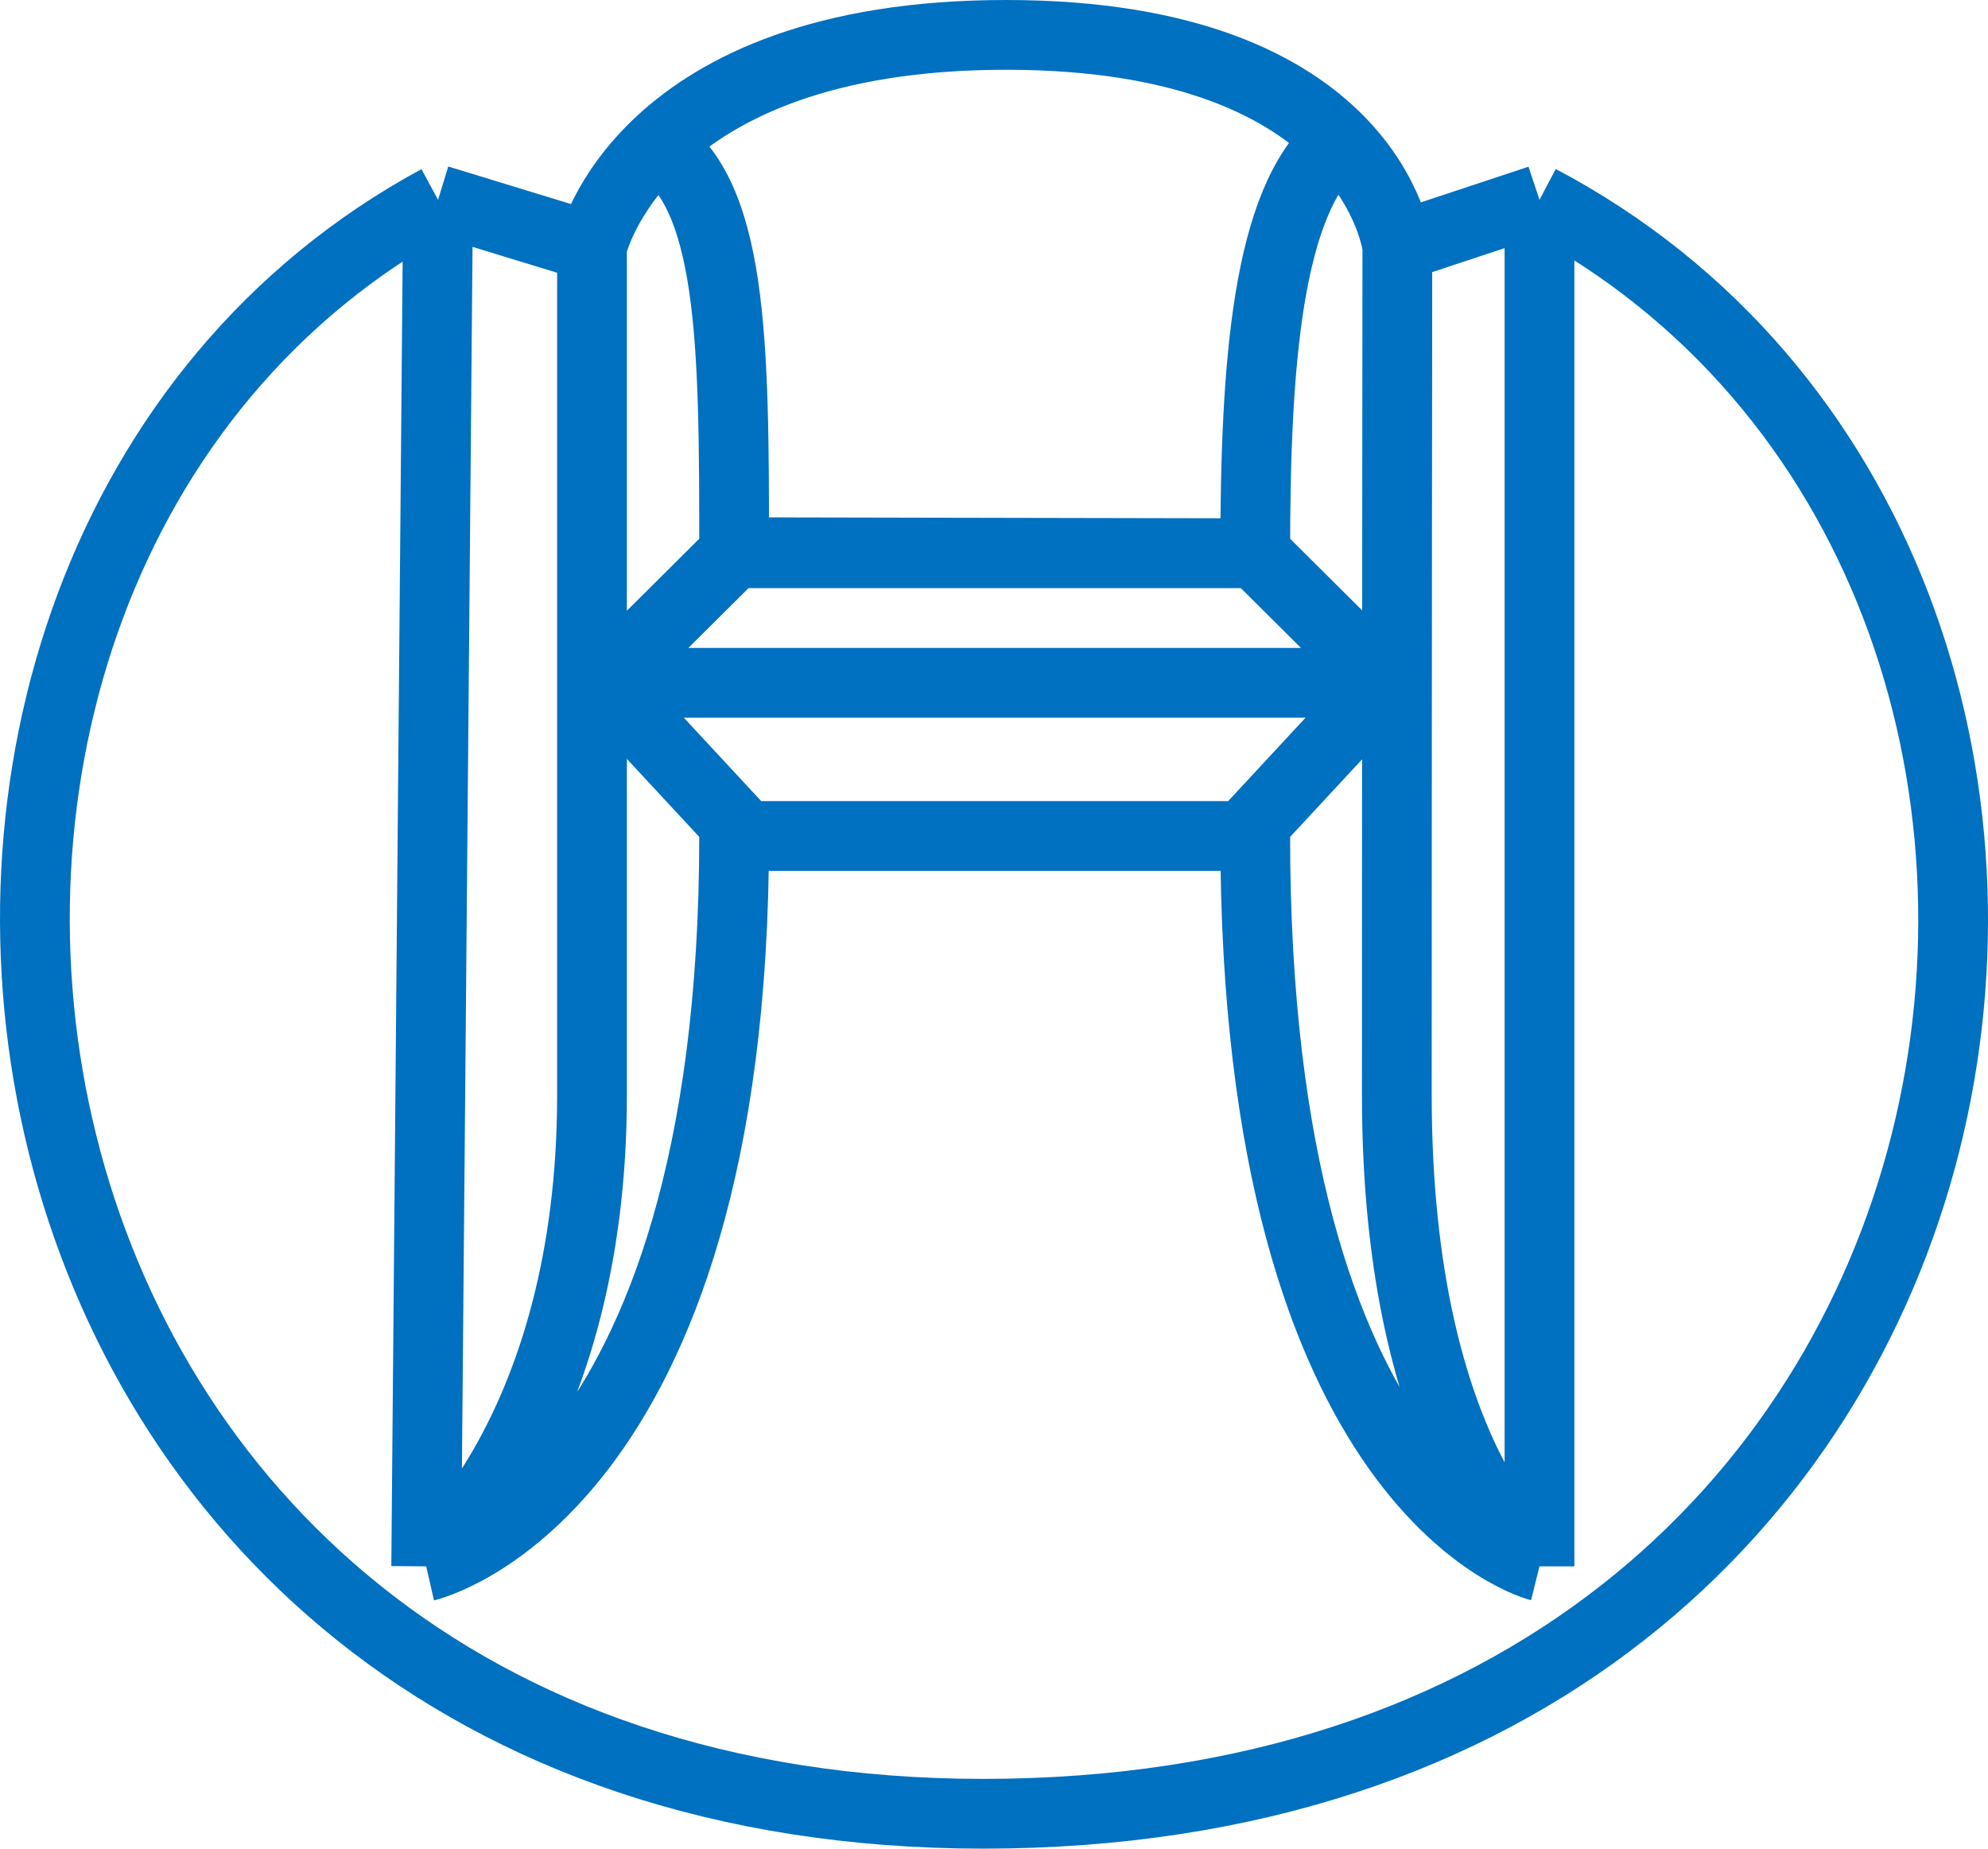
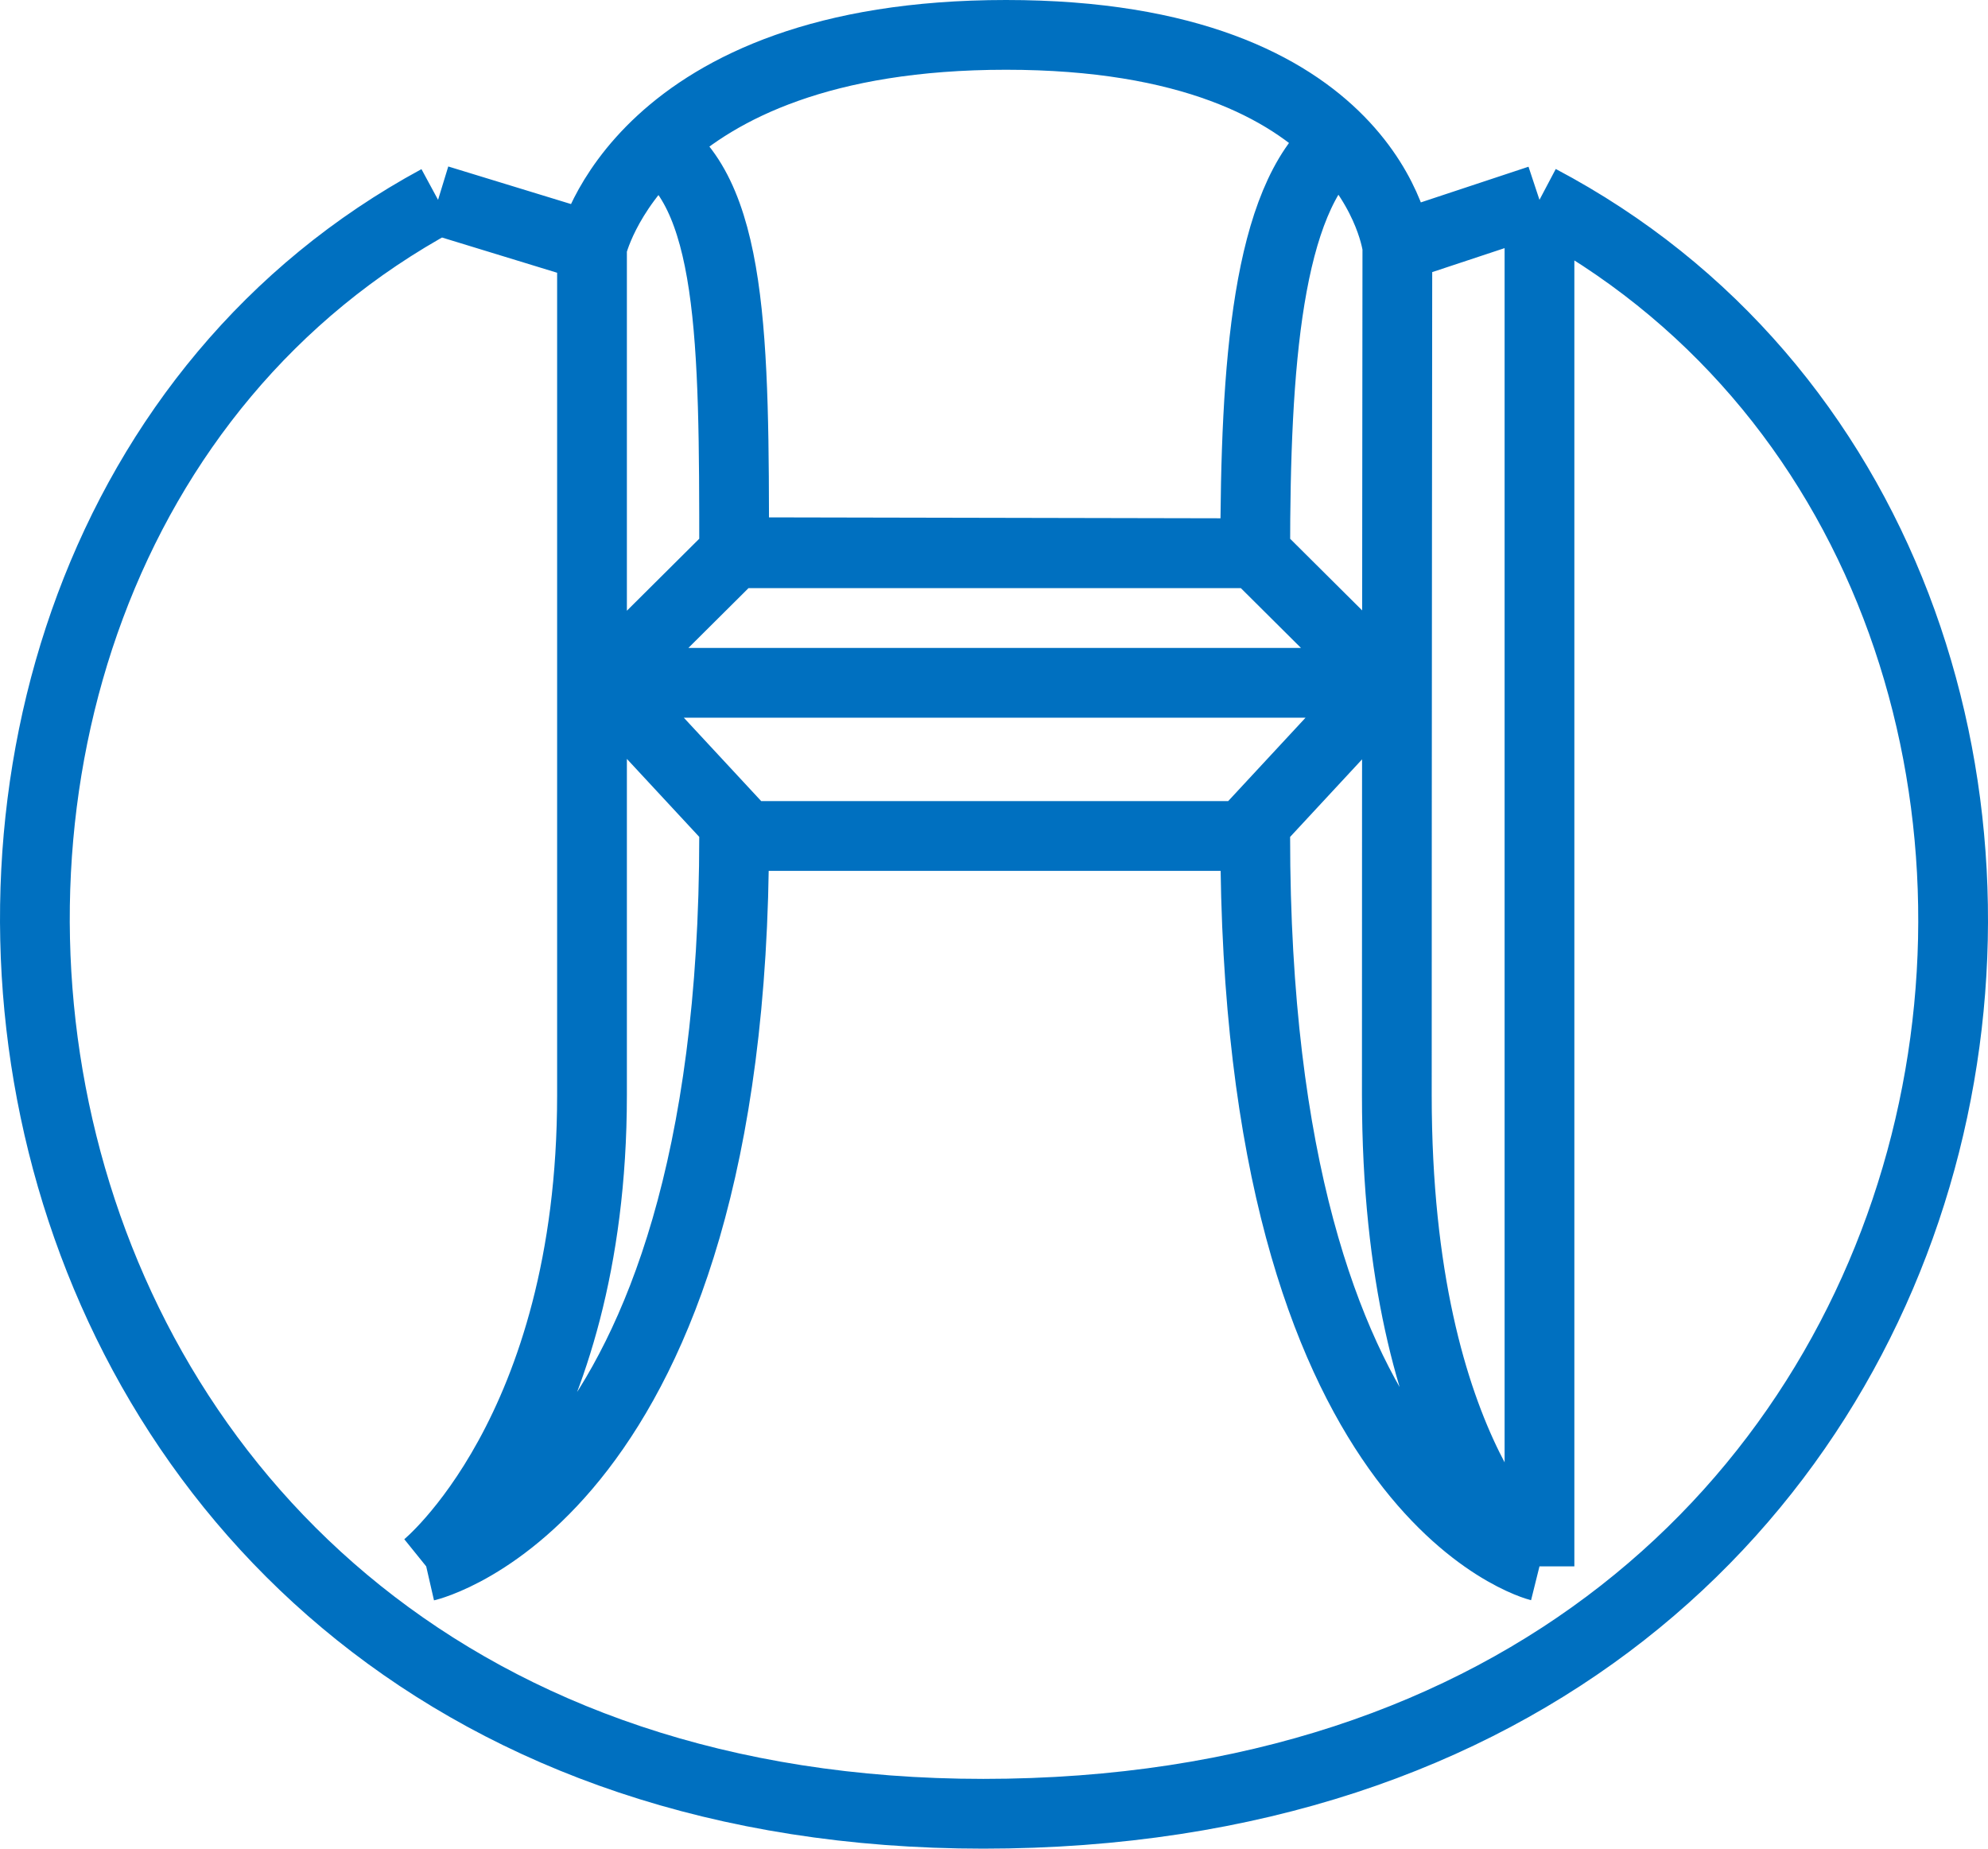
<svg xmlns="http://www.w3.org/2000/svg" width="57" height="53" viewBox="0 0 57 53" fill="none">
-   <path d="M12.22 44.907C12.22 44.907 16.974 41.069 16.974 31.397C16.974 21.726 16.974 7.08 16.974 7.08M12.22 44.907L12.56 5.729M12.22 44.907C12.22 44.907 21.049 42.881 21.049 23.967M44.14 44.907C44.14 44.907 40.05 41.867 40.05 31.397C40.05 20.927 40.065 7.079 40.065 7.079M44.14 44.907V5.729M44.14 44.907C44.14 44.907 35.99 42.881 35.99 23.967M12.56 5.729L16.974 7.08M12.56 5.729C-6.795 16.199 -2.019 52 28.203 52M16.974 7.08C16.974 7.08 18.318 1 28.845 1C39.371 1 40.065 7.079 40.065 7.079M44.14 5.729L40.065 7.079M44.14 5.729C63.963 16.198 59.132 52 28.18 52M39.725 19.576H17.314M39.725 19.576L35.99 15.861M39.725 19.576L35.651 23.967M17.314 19.576L21.389 23.967M17.314 19.576L21.049 15.861M35.99 15.861H21.049M35.99 15.861L21.049 15.831L21.049 15.861M35.99 15.861C35.99 10.457 36.33 5.729 38.367 4.04M21.049 15.861C21.049 9.781 21.035 5.391 18.657 4.04M35.99 23.967H21.049M35.99 23.967H35.651M21.049 23.967H21.389M21.389 23.967H35.651" stroke="#0070C0" stroke-width="2" />
+   <path d="M12.22 44.907C12.22 44.907 16.974 41.069 16.974 31.397C16.974 21.726 16.974 7.08 16.974 7.08M12.22 44.907M12.22 44.907C12.22 44.907 21.049 42.881 21.049 23.967M44.14 44.907C44.14 44.907 40.05 41.867 40.05 31.397C40.05 20.927 40.065 7.079 40.065 7.079M44.14 44.907V5.729M44.14 44.907C44.14 44.907 35.99 42.881 35.99 23.967M12.56 5.729L16.974 7.08M12.56 5.729C-6.795 16.199 -2.019 52 28.203 52M16.974 7.08C16.974 7.08 18.318 1 28.845 1C39.371 1 40.065 7.079 40.065 7.079M44.14 5.729L40.065 7.079M44.14 5.729C63.963 16.198 59.132 52 28.18 52M39.725 19.576H17.314M39.725 19.576L35.99 15.861M39.725 19.576L35.651 23.967M17.314 19.576L21.389 23.967M17.314 19.576L21.049 15.861M35.99 15.861H21.049M35.99 15.861L21.049 15.831L21.049 15.861M35.99 15.861C35.99 10.457 36.33 5.729 38.367 4.04M21.049 15.861C21.049 9.781 21.035 5.391 18.657 4.04M35.99 23.967H21.049M35.99 23.967H35.651M21.049 23.967H21.389M21.389 23.967H35.651" stroke="#0070C0" stroke-width="2" />
</svg>